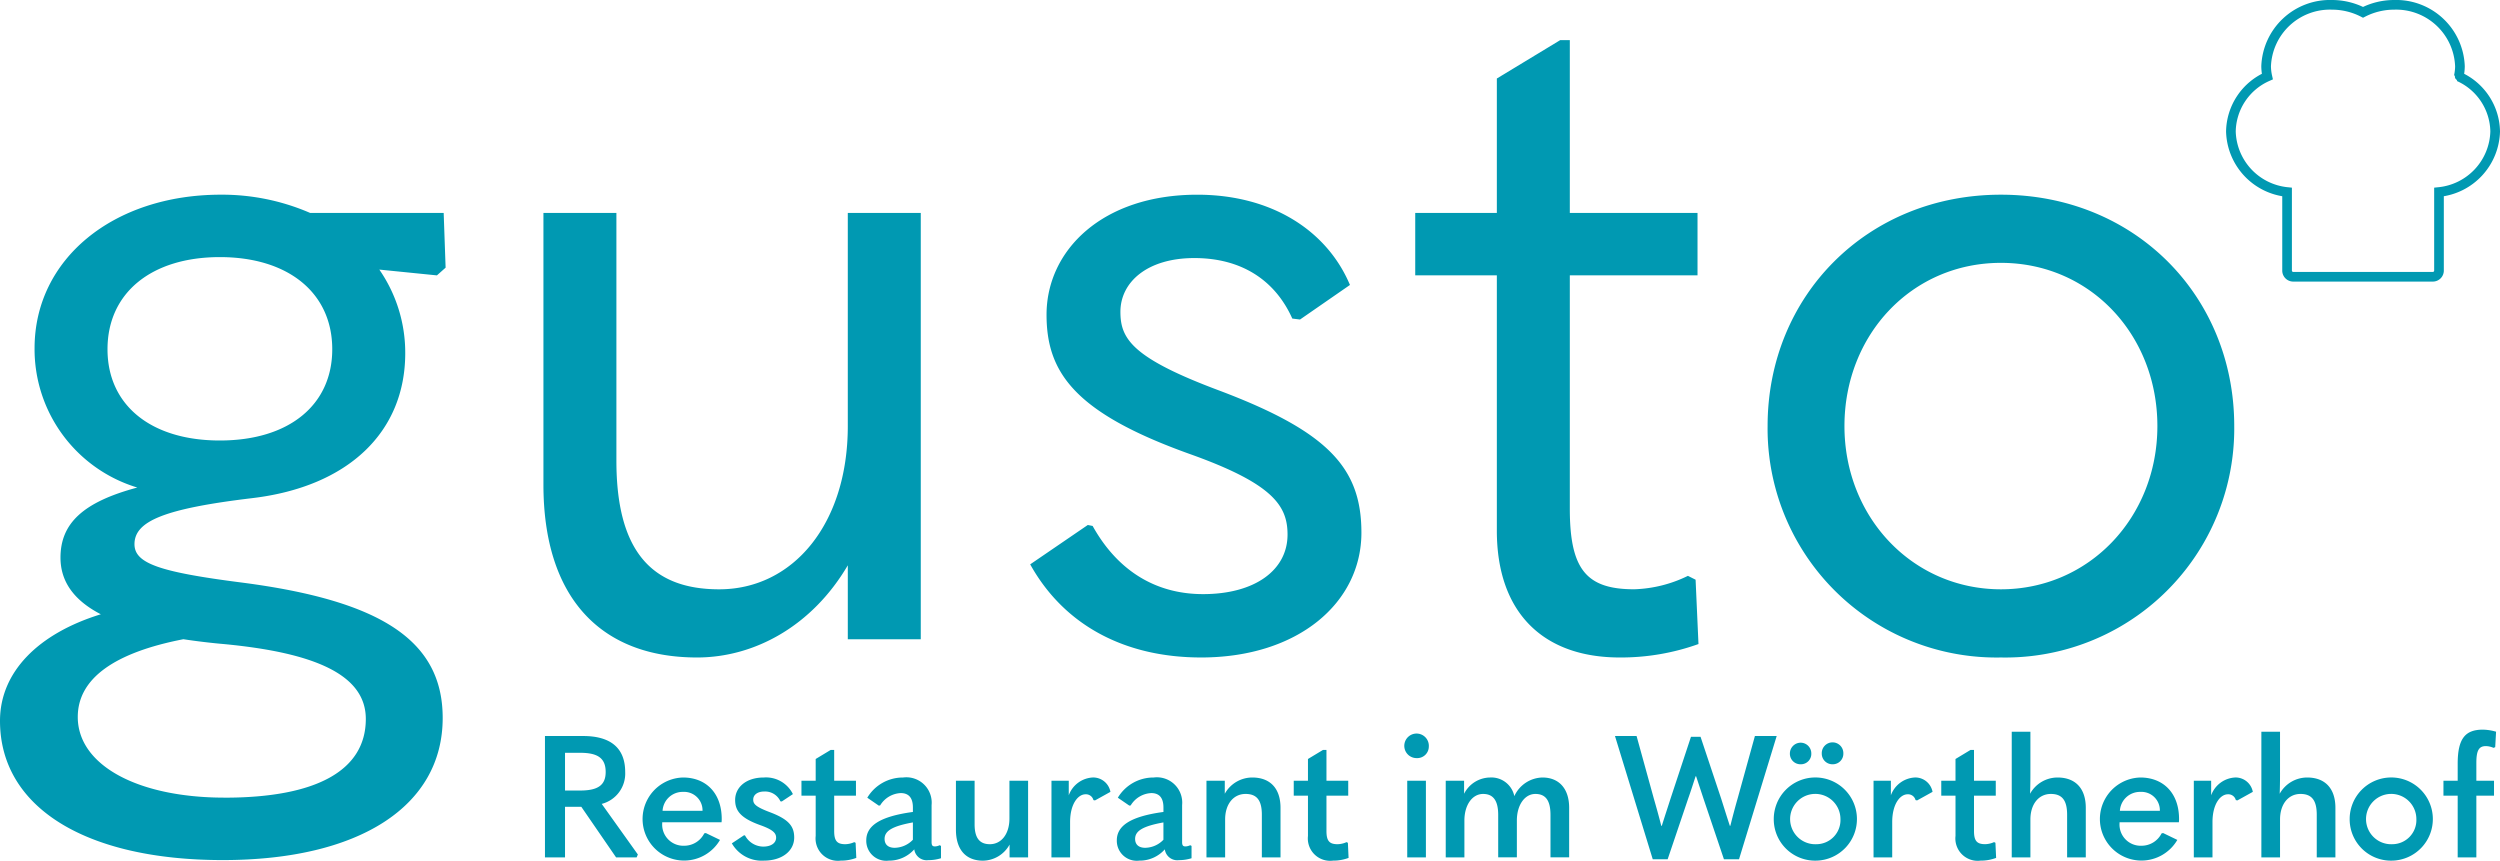
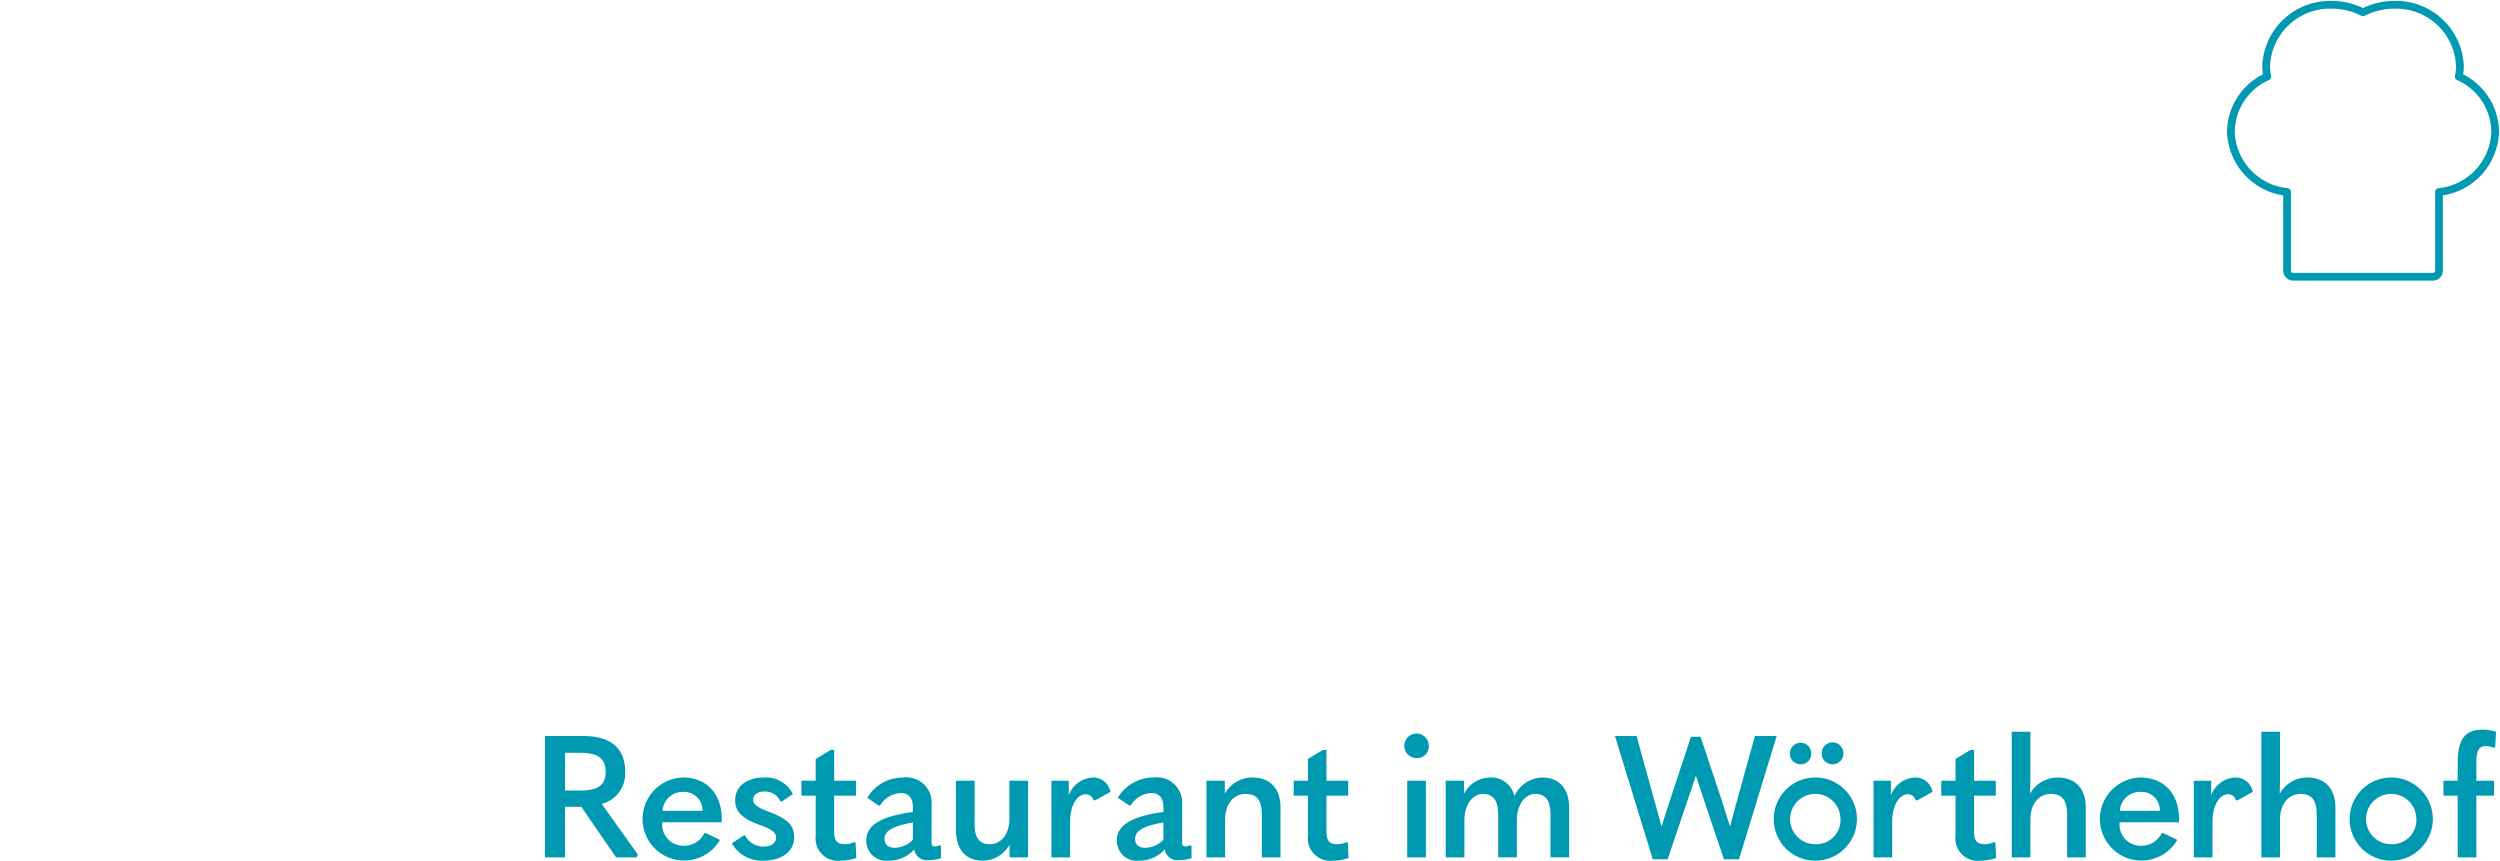
<svg xmlns="http://www.w3.org/2000/svg" width="258.841" height="89.107" viewBox="0 0 258.841 89.107">
  <defs>
    <clipPath id="clip-path">
      <rect id="Rectangle_62" data-name="Rectangle 62" width="258.841" height="89.107" transform="translate(0 0)" fill="none" />
    </clipPath>
  </defs>
  <g id="Group_50" data-name="Group 50" transform="translate(0 0)">
    <g id="Group_49" data-name="Group 49" clip-path="url(#clip-path)">
-       <path id="Path_530" data-name="Path 530" d="M207.168,61.015c-9.146,0-16.2-7.455-16.2-16.9s6.959-16.9,16.2-16.9,16.2,7.456,16.2,16.9-7.058,16.9-16.2,16.9m0,7.058a23.7,23.7,0,0,0,24.157-23.957c0-13.52-10.339-23.958-24.157-23.958S183.011,30.6,183.011,44.116a23.7,23.7,0,0,0,24.157,23.957m-31.612-8.052-.795-.4a13.519,13.519,0,0,1-5.567,1.391c-4.971,0-6.661-2.087-6.661-8.35V28.508h13.222V22.047H162.533V4.153h-.994l-6.561,3.976V22.047h-8.45v6.461h8.45V54.951c0,8.45,4.772,13.122,12.724,13.122a23.782,23.782,0,0,0,8.152-1.391Zm-51.2,8.052c10.041,0,16.6-5.666,16.6-12.923,0-6.66-3.38-10.438-14.713-14.713-9.046-3.38-10.239-5.368-10.239-8.151,0-3.082,2.784-5.567,7.655-5.567S132.015,29,133.8,32.982l.8.1,5.169-3.579c-2.386-5.666-8.152-9.344-15.806-9.344-9.842,0-15.608,5.766-15.608,12.426,0,5.965,2.883,10.14,14.813,14.415,8.648,3.081,10.139,5.368,10.139,8.35,0,3.678-3.38,6.163-8.748,6.163-5.07,0-8.947-2.584-11.432-7.058l-.5-.1-5.965,4.076c3.48,6.263,9.743,9.642,17.695,9.642M95.333,66.185V22.047H87.778V44.116c0,10.139-5.666,16.9-13.321,16.9-7.157,0-10.637-4.175-10.637-13.321V22.047H56.265V50.18c0,11.631,5.865,17.893,15.906,17.893,5.965,0,11.929-3.28,15.607-9.543v7.655Zm-72.071,16.4c-9.047,0-15.21-3.38-15.21-8.35,0-3.977,3.778-6.661,10.935-8.052,1.293.2,2.982.4,4.175.5,9.444.894,14.713,3.181,14.713,7.754,0,5.368-5.169,8.151-14.613,8.151m-.5-36.98c-7.158,0-11.631-3.678-11.631-9.444,0-5.865,4.573-9.544,11.631-9.544S34.4,30.3,34.4,36.163c0,5.766-4.474,9.444-11.631,9.444m.3,43.442c14.116,0,22.765-5.567,22.765-14.713,0-7.953-6.263-12.128-20.777-14.017-8.549-1.093-11.134-1.988-11.134-3.976,0-2.386,3.082-3.678,12.228-4.772,9.941-1.193,15.806-6.859,15.806-15.011a15.116,15.116,0,0,0-2.684-8.648l5.964.6.9-.8-.2-5.666H32.109a22.905,22.905,0,0,0-9.245-1.889c-11.134,0-19.285,6.66-19.285,15.9A14.966,14.966,0,0,0,14.215,50.478c-5.566,1.491-7.952,3.678-7.952,7.257,0,2.386,1.292,4.374,4.175,5.865C3.976,65.588,0,69.565,0,74.635c0,8.946,8.847,14.414,23.063,14.414" fill="#0099B2" />
      <path id="Path_531" data-name="Path 531" d="M258.168,77.429l.177-.071.089-1.6a5.23,5.23,0,0,0-1.367-.213c-1.827,0-2.607.922-2.607,3.532v1.758h-1.474V82.38h1.474v6.39h1.933V82.38h1.828V80.837h-1.828V78.99c0-1.332.284-1.741.994-1.741a2.083,2.083,0,0,1,.781.18m-10.455,9.977a2.606,2.606,0,1,1,2.469-2.611,2.5,2.5,0,0,1-2.469,2.611m0,1.7a4.306,4.306,0,1,0-4.437-4.312,4.284,4.284,0,0,0,4.437,4.312M234.134,75.76V88.77h1.933V84.847c0-1.58.853-2.645,2.114-2.645,1.137,0,1.687.621,1.687,2.148v4.42H241.8V83.64c0-2.023-1.082-3.14-2.928-3.14a3.255,3.255,0,0,0-2.841,1.684c.035-.833.035-1.684.035-2.554V75.76ZM227.14,88.77h1.933V85.114c0-1.847.8-2.876,1.6-2.876a.8.8,0,0,1,.816.6l.16.036,1.6-.888a1.819,1.819,0,0,0-1.793-1.489,2.8,2.8,0,0,0-2.521,1.844V80.837H227.14ZM221.6,81.989a1.912,1.912,0,0,1,2.025,1.955h-4.139a2.083,2.083,0,0,1,2.114-1.955m3.993,3.142a2.465,2.465,0,0,0,.018-.337c0-2.681-1.632-4.294-4.011-4.294a4.3,4.3,0,1,0,3.833,6.461l-1.472-.711-.159.036a2.323,2.323,0,0,1-2.078,1.279,2.191,2.191,0,0,1-2.273-2.345v-.089ZM208.288,75.76V88.77h1.933V84.847c0-1.58.853-2.645,2.114-2.645,1.136,0,1.687.621,1.687,2.148v4.42h1.933V83.64c0-2.023-1.082-3.14-2.928-3.14a3.257,3.257,0,0,0-2.842,1.684c.036-.833.036-1.684.036-2.554V75.76Zm-1.688,11.5-.142-.071a2.321,2.321,0,0,1-.924.214c-.852,0-1.153-.338-1.153-1.368V82.38h2.254V80.837h-2.254V77.642h-.355l-1.56.941v2.254h-1.474V82.38h1.474v4.173a2.312,2.312,0,0,0,2.589,2.554,4.538,4.538,0,0,0,1.616-.283ZM193.98,88.77h1.933V85.114c0-1.847.8-2.876,1.6-2.876a.8.8,0,0,1,.816.6l.16.036,1.6-.888a1.819,1.819,0,0,0-1.793-1.489,2.8,2.8,0,0,0-2.521,1.844V80.837H193.98Zm-5.894-1.364a2.606,2.606,0,1,1,2.468-2.611,2.5,2.5,0,0,1-2.468,2.611m0,1.7a4.306,4.306,0,1,0-4.437-4.312,4.284,4.284,0,0,0,4.437,4.312m.533-11.093a1.1,1.1,0,0,0,1.118,1.117,1.091,1.091,0,0,0,1.117-1.117,1.118,1.118,0,1,0-2.235,0m-3.3,0a1.09,1.09,0,0,0,1.117,1.117,1.076,1.076,0,0,0,1.1-1.117,1.109,1.109,0,0,0-1.1-1.118,1.124,1.124,0,0,0-1.117,1.118m-14.2,10.951h1.544l2.112-6.247c.266-.746.515-1.527.781-2.343h.053l.781,2.361,2.1,6.229h1.562l3.9-12.761h-2.255L179.9,82.7c-.249.87-.5,1.81-.746,2.8H179.1c-.32-.976-.6-1.881-.9-2.822l-2.13-6.389h-.994l-2.112,6.389c-.3.941-.6,1.846-.906,2.822H172c-.248-.994-.515-1.934-.763-2.8l-1.793-6.5h-2.236ZM159.7,80.5a3.278,3.278,0,0,0-2.912,1.933,2.424,2.424,0,0,0-2.52-1.933,3.058,3.058,0,0,0-2.682,1.684V80.837h-1.9V88.77h1.933V84.954c0-1.616.817-2.752,1.936-2.752,1.012,0,1.563.639,1.563,2.166v4.4h1.933V84.954c0-1.616.817-2.752,1.918-2.752,1.03,0,1.563.639,1.563,2.166v4.4h1.933V83.64c0-2.023-1.082-3.14-2.768-3.14M145.7,88.77h1.933V80.837H145.7Zm.975-10.278a1.2,1.2,0,0,0,1.26-1.188,1.271,1.271,0,1,0-1.26,1.188m-7.119,8.771-.142-.071a2.313,2.313,0,0,1-.923.214c-.852,0-1.154-.338-1.154-1.368V82.38h2.254V80.837h-2.254V77.642h-.355l-1.56.941v2.254h-1.473V82.38h1.473v4.173a2.312,2.312,0,0,0,2.589,2.554,4.538,4.538,0,0,0,1.616-.283Zm-14.643-6.426V88.77h1.933V84.847c0-1.58.852-2.645,2.113-2.645,1.137,0,1.688.621,1.688,2.148v4.42h1.933V83.64c0-2.023-1.082-3.14-2.928-3.14a3.257,3.257,0,0,0-2.842,1.684V80.837Zm-7.387,6.018c0-.817.782-1.314,2.931-1.705v1.794a2.665,2.665,0,0,1-1.883.834c-.693,0-1.048-.355-1.048-.923m5.7.657a1.184,1.184,0,0,1-.479.124c-.266,0-.355-.106-.355-.461V83.356a2.623,2.623,0,0,0-2.945-2.856,4.292,4.292,0,0,0-3.71,2.093l1.188.817.142-.018a2.63,2.63,0,0,1,2.131-1.279c.817,0,1.261.48,1.261,1.492v.462c-3.516.479-4.828,1.474-4.828,2.948a2.069,2.069,0,0,0,2.323,2.092,3.48,3.48,0,0,0,2.647-1.169,1.3,1.3,0,0,0,1.472,1.116,4.313,4.313,0,0,0,1.295-.195V87.583ZM108.862,88.77h1.932V85.114c0-1.847.8-2.876,1.6-2.876a.8.8,0,0,1,.816.6l.16.036,1.6-.888a1.819,1.819,0,0,0-1.793-1.489,2.8,2.8,0,0,0-2.521,1.844V80.837h-1.79Zm-2.417,0V80.837h-1.932v3.906c0,1.633-.853,2.663-2.025,2.663-1.048,0-1.581-.622-1.581-2.06V80.837H98.974V85.9c0,2.094,1.046,3.21,2.8,3.21a3.184,3.184,0,0,0,2.753-1.666V88.77ZM91.587,86.855c0-.817.782-1.314,2.931-1.705v1.794a2.665,2.665,0,0,1-1.883.834c-.693,0-1.048-.355-1.048-.923m5.7.657a1.184,1.184,0,0,1-.479.124c-.266,0-.355-.106-.355-.461V83.356A2.623,2.623,0,0,0,93.506,80.5a4.292,4.292,0,0,0-3.71,2.093l1.188.817.142-.018a2.63,2.63,0,0,1,2.131-1.279c.817,0,1.261.48,1.261,1.492v.462c-3.516.479-4.828,1.474-4.828,2.948a2.069,2.069,0,0,0,2.323,2.092,3.48,3.48,0,0,0,2.647-1.169,1.3,1.3,0,0,0,1.472,1.116,4.313,4.313,0,0,0,1.295-.195V87.583Zm-8.7-.249-.142-.071a2.313,2.313,0,0,1-.923.214c-.852,0-1.154-.338-1.154-1.368V82.38h2.255V80.837H86.368V77.642h-.355l-1.56.941v2.254H82.98V82.38h1.473v4.173a2.312,2.312,0,0,0,2.59,2.554,4.537,4.537,0,0,0,1.615-.283Zm-9.5,1.844c1.9,0,3.141-1.01,3.141-2.394,0-1.19-.6-1.9-2.537-2.628-1.51-.569-1.706-.871-1.706-1.3,0-.479.427-.835,1.155-.835A1.737,1.737,0,0,1,80.8,82.966l.142.017,1.152-.763a3.1,3.1,0,0,0-3.017-1.72c-1.846,0-2.963,1.028-2.963,2.324,0,1.1.549,1.864,2.554,2.592,1.422.5,1.688.871,1.688,1.315,0,.55-.515.923-1.332.923A2.163,2.163,0,0,1,77.138,86.5l-.106-.018-1.259.835a3.566,3.566,0,0,0,3.318,1.79m-8.379-7.118a1.912,1.912,0,0,1,2.025,1.955H68.6a2.081,2.081,0,0,1,2.113-1.955m3.993,3.142a2.466,2.466,0,0,0,.018-.337c0-2.681-1.631-4.294-4.011-4.294a4.3,4.3,0,1,0,3.834,6.461l-1.472-.711-.16.036a2.32,2.32,0,0,1-2.077,1.279,2.192,2.192,0,0,1-2.274-2.345v-.089ZM58.5,77.942h1.563c1.794,0,2.646.532,2.646,1.989,0,1.385-.834,1.918-2.646,1.918H58.5Zm3.8,5.29a3.242,3.242,0,0,0,2.43-3.3c0-2.5-1.525-3.727-4.348-3.727H56.423V88.77H58.5V83.533h1.687l3.6,5.237h2.129l.125-.3Z" fill="#0099B2" />
-       <path id="Path_532" data-name="Path 532" d="M254.569,7.926a5.076,5.076,0,0,0,.125-1.059A6.613,6.613,0,0,0,247.872.5a7.061,7.061,0,0,0-3.212.776A7.057,7.057,0,0,0,241.449.5a6.613,6.613,0,0,0-6.822,6.367,5.076,5.076,0,0,0,.125,1.059,6.337,6.337,0,0,0-3.772,5.687,6.479,6.479,0,0,0,5.816,6.268v8.145a.639.639,0,0,0,.647.629h14.435a.639.639,0,0,0,.647-.629V19.881a6.479,6.479,0,0,0,5.816-6.268,6.337,6.337,0,0,0-3.772-5.687" fill="none" stroke="#0099B2" stroke-miterlimit="10" stroke-width="1" />
      <path id="Path_533" data-name="Path 533" d="M254.569,7.926a5.076,5.076,0,0,0,.125-1.059A6.613,6.613,0,0,0,247.872.5a7.061,7.061,0,0,0-3.212.776A7.057,7.057,0,0,0,241.449.5a6.613,6.613,0,0,0-6.822,6.367,5.076,5.076,0,0,0,.125,1.059,6.337,6.337,0,0,0-3.772,5.687,6.479,6.479,0,0,0,5.816,6.268v8.145a.639.639,0,0,0,.647.629h14.435a.639.639,0,0,0,.647-.629V19.881a6.479,6.479,0,0,0,5.816-6.268A6.337,6.337,0,0,0,254.569,7.926Z" fill="none" stroke="#0099B2" stroke-linejoin="round" stroke-width="0.8" />
    </g>
  </g>
</svg>